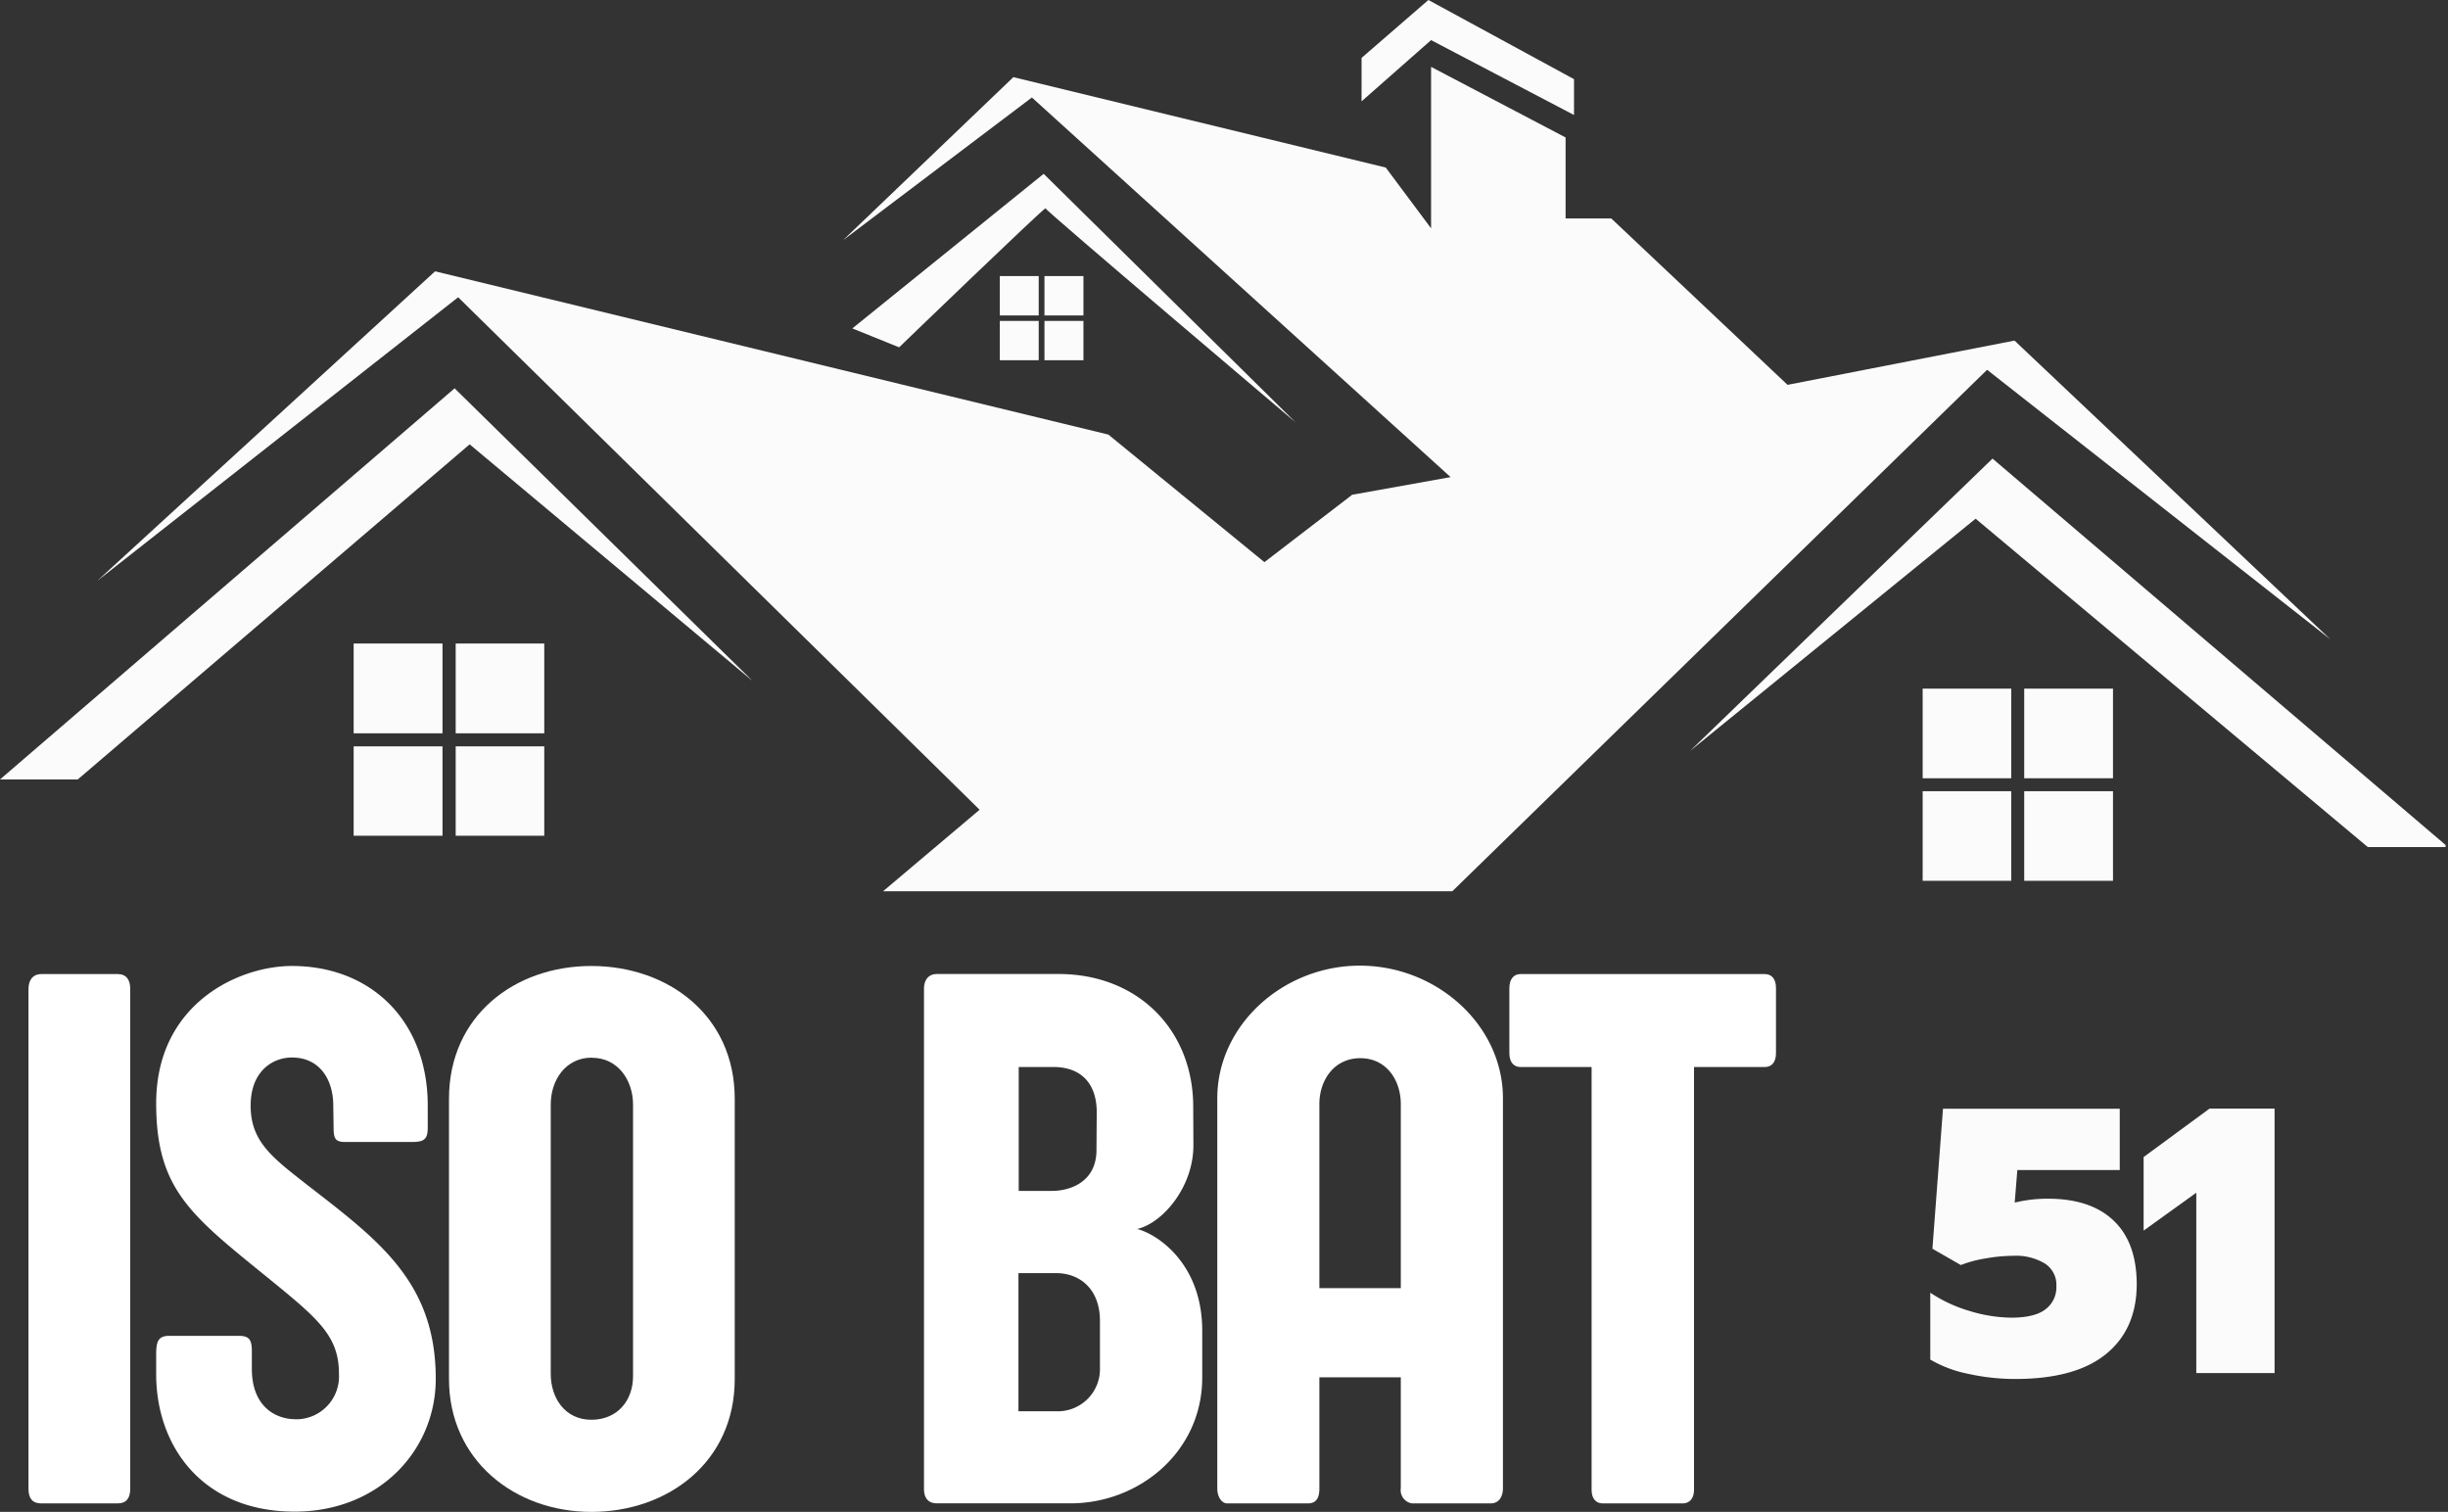
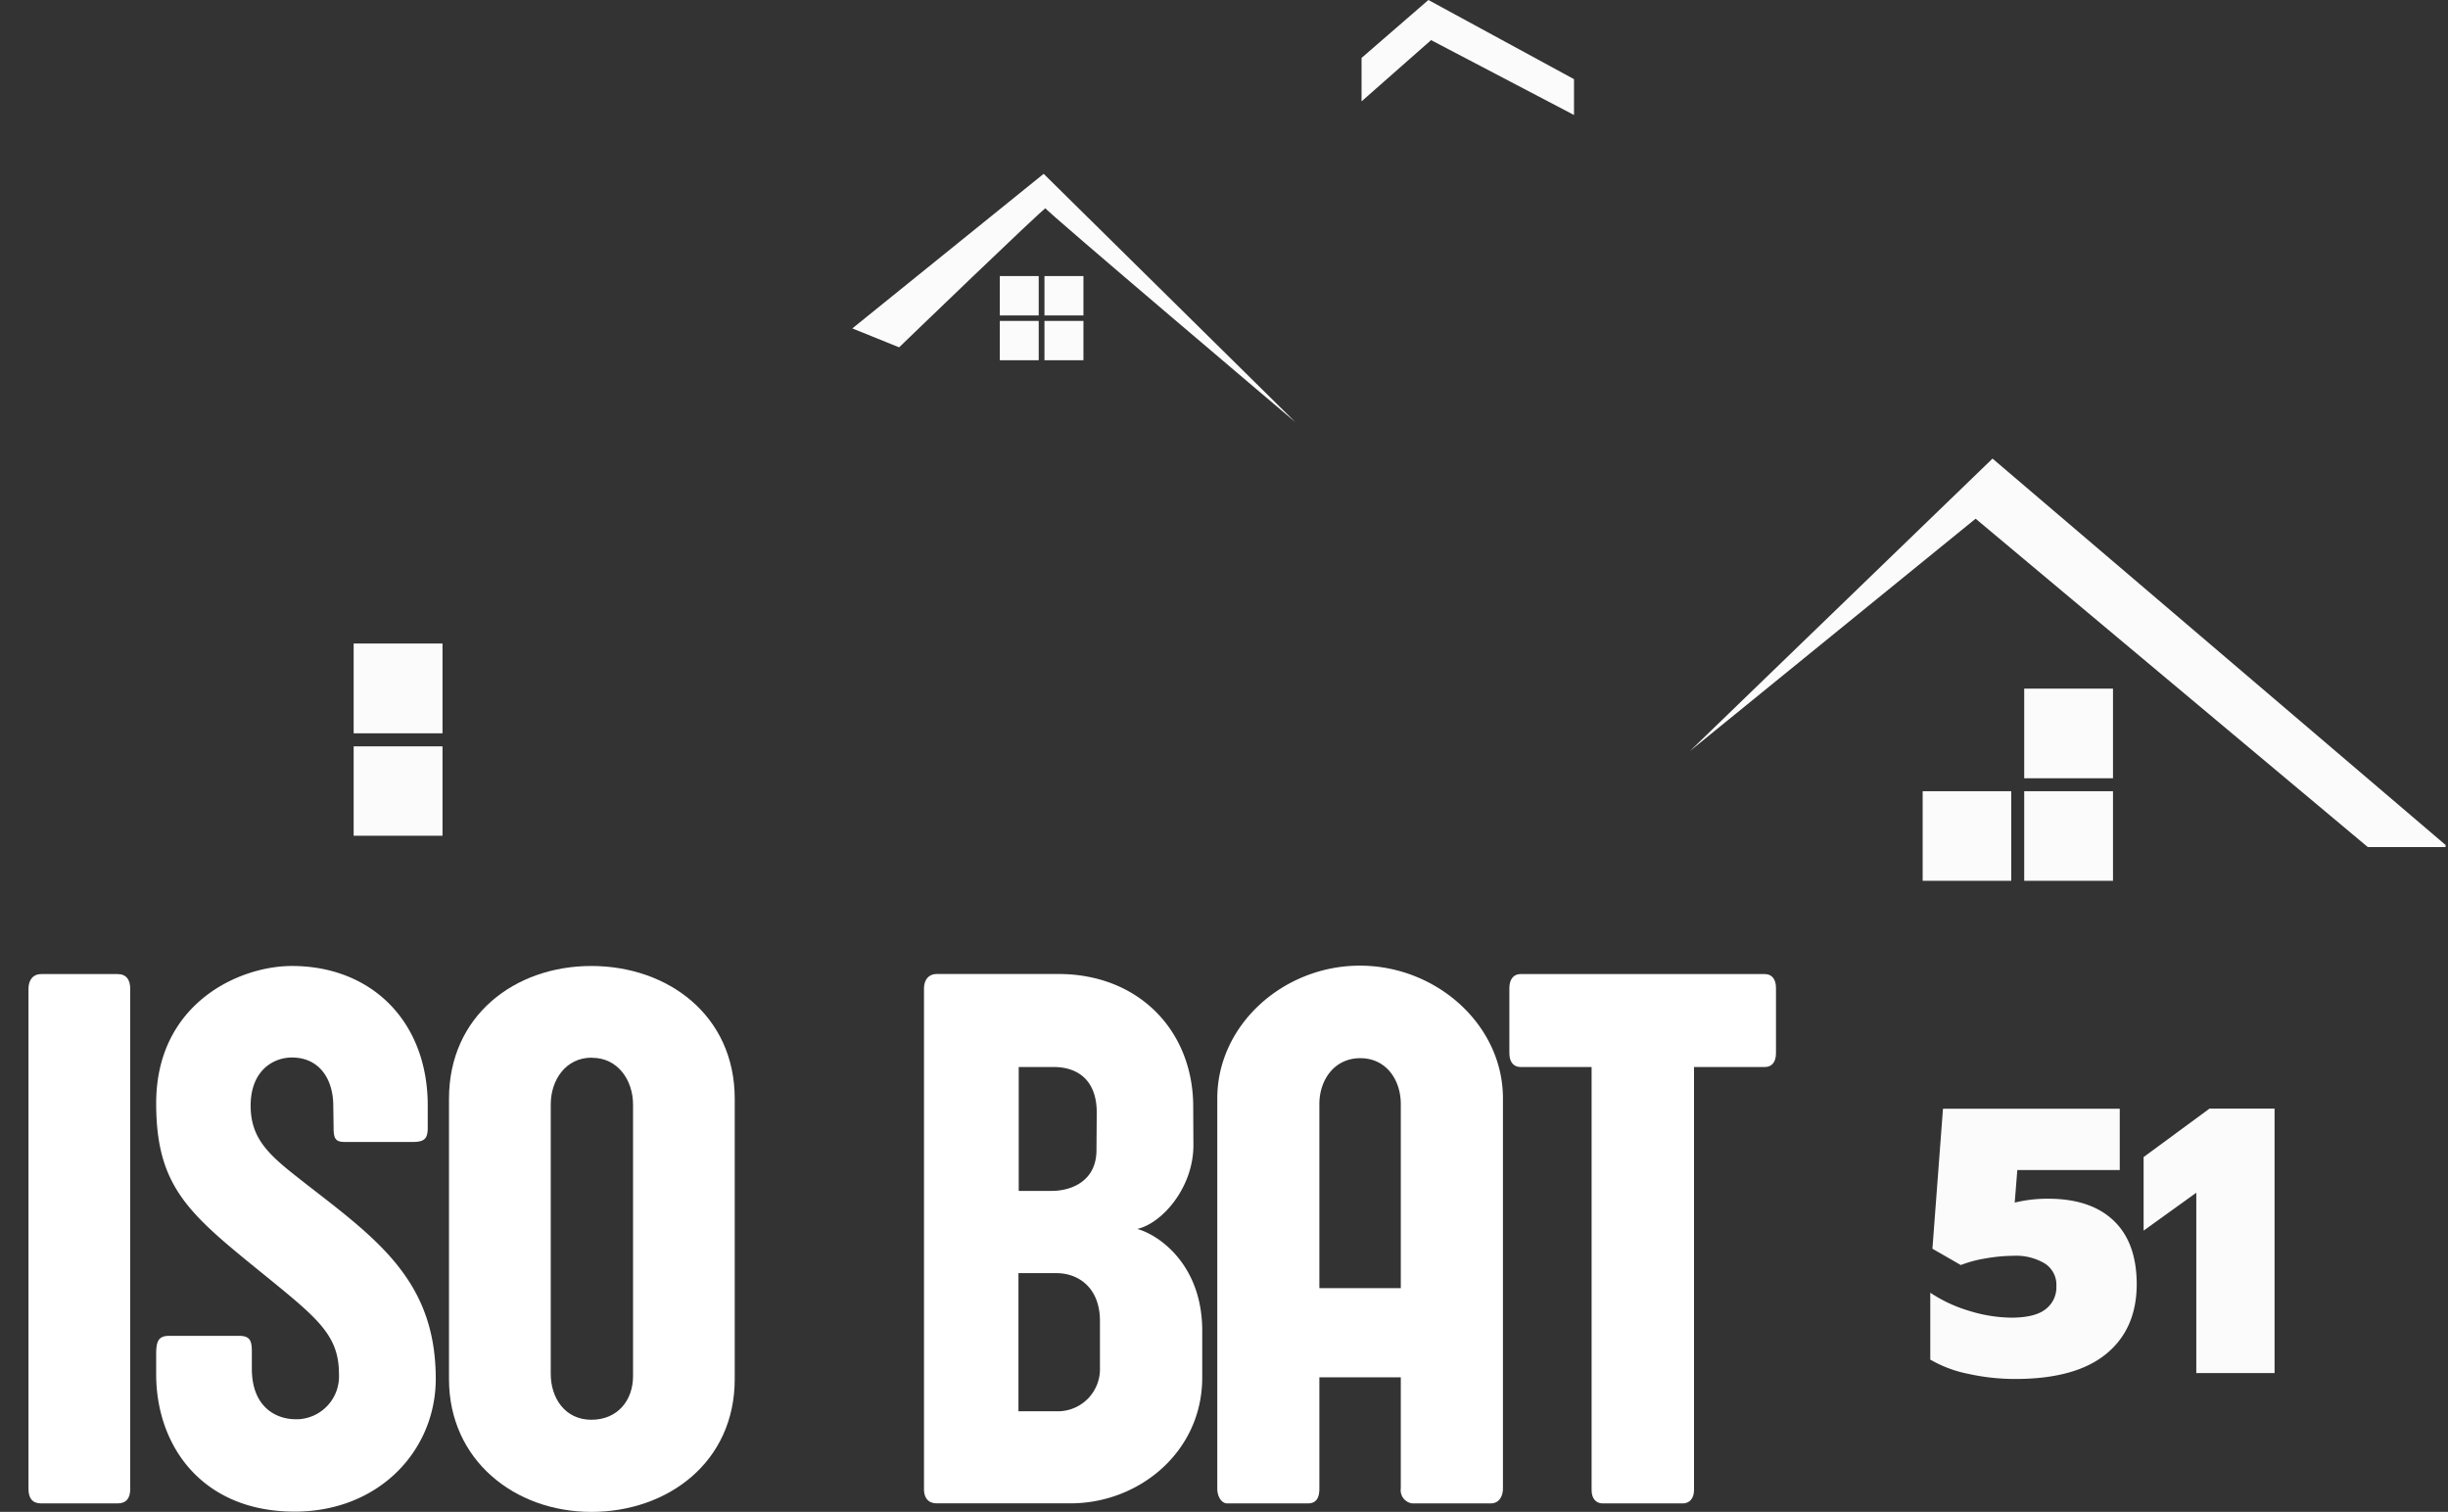
<svg xmlns="http://www.w3.org/2000/svg" viewBox="0 0 366.17 226.13">
  <rect x="0" y="0" width="366.17" height="226.13" fill="#333333" stroke="none" />
  <defs>
    <style>.cls-1{fill:none;}.cls-2{clip-path:url(#clip-path);}.cls-3,.cls-8{fill:#fbfbfb;}.cls-3{fill-rule:evenodd;}.cls-4{clip-path:url(#clip-path-2);}.cls-5{clip-path:url(#clip-path-3);}.cls-6{clip-path:url(#clip-path-4);}.cls-7{fill:#fff;}</style>
    <clipPath id="clip-path" transform="translate(-15.1 -9)">
      <rect class="cls-1" x="15.06" y="66.35" width="112.81" height="60" />
    </clipPath>
    <clipPath id="clip-path-2" transform="translate(-15.1 -9)">
      <rect class="cls-1" x="267.86" y="77.02" width="113.05" height="58.67" />
    </clipPath>
    <clipPath id="clip-path-3" transform="translate(-15.1 -9)">
      <rect class="cls-1" x="218.53" y="8.81" width="33.33" height="17.55" />
    </clipPath>
    <clipPath id="clip-path-4" transform="translate(-15.1 -9)">
-       <rect class="cls-1" x="29.2" y="18.35" width="334.67" height="123.94" />
-     </clipPath>
+       </clipPath>
  </defs>
  <g id="Calque_2" data-name="Calque 2">
    <g id="Calque_1-2" data-name="Calque 1">
      <g id="Calque_2-2" data-name="Calque 2">
        <g id="Calque_1-2-2" data-name="Calque 1-2">
          <g class="cls-2">
-             <path class="cls-3" d="M26.73,125.58,85.35,75.46l42.33,35.4L83.1,67.08l-68,58.5Z" transform="translate(-15.1 -9)" />
-           </g>
+             </g>
          <path class="cls-3" d="M317.88,127.34h13.28v13.4H317.88Z" transform="translate(-15.1 -9)" />
          <path class="cls-3" d="M302.69,127.34h13.25v13.4H302.69Z" transform="translate(-15.1 -9)" />
-           <path class="cls-3" d="M302.69,112h13.25v13.4H302.69Z" transform="translate(-15.1 -9)" />
          <path class="cls-3" d="M317.88,112h13.28v13.4H317.88Z" transform="translate(-15.1 -9)" />
          <g class="cls-4">
            <path class="cls-3" d="M313.14,77.59l-45.26,43.74,42.73-34.75,58.66,49.11h12Z" transform="translate(-15.1 -9)" />
          </g>
          <g class="cls-5">
            <path class="cls-3" d="M229.16,15l21.38,11.2V20.84L228.76,9l-10,8.66v6.5Z" transform="translate(-15.1 -9)" />
          </g>
          <g class="cls-6">
            <path class="cls-3" d="M232.33,142.31l80-78,51.36,40.33-47.26-44.7-33.95,6.62L256.11,41.67h-6.83V29.56L229.16,19V43.15l-6.78-9.09-55.7-13.52L141.2,44.93l28.25-21.35,62.63,56.78L217.36,83,204.23,93.08,180.89,74,80.18,49.58,29.63,95.89l54-42.43,78,76.65-14.45,12.2Z" transform="translate(-15.1 -9)" />
          </g>
          <path class="cls-3" d="M171.21,35,142.59,58.12l7,2.83s21.9-21.13,21.9-20.79,37.39,32,37.39,32Z" transform="translate(-15.1 -9)" />
          <path class="cls-3" d="M164.65,50.29h5.82v5.89h-5.82Z" transform="translate(-15.1 -9)" />
          <path class="cls-3" d="M164.65,57h5.82v5.88h-5.82Z" transform="translate(-15.1 -9)" />
          <path class="cls-3" d="M171.33,57h5.83v5.88h-5.83Z" transform="translate(-15.1 -9)" />
          <path class="cls-3" d="M171.33,50.29h5.83v5.89h-5.83Z" transform="translate(-15.1 -9)" />
-           <path class="cls-3" d="M83.26,120.63H96.51V134H83.26Z" transform="translate(-15.1 -9)" />
          <path class="cls-3" d="M68,120.63H81.29V134H68Z" transform="translate(-15.1 -9)" />
          <path class="cls-3" d="M68,105.25H81.29v13.43H68Z" transform="translate(-15.1 -9)" />
-           <path class="cls-3" d="M83.26,105.25H96.51v13.43H83.26Z" transform="translate(-15.1 -9)" />
          <path class="cls-7" d="M34.58,156.92c0-1.37-.57-2.23-1.89-2.23H21.25c-1.2,0-1.89.86-1.89,2.23v74.77c0,1.37.57,2.17,1.89,2.17H32.69c1.32,0,1.89-.8,1.89-2.17Z" transform="translate(-15.1 -9)" />
          <path class="cls-7" d="M65,177.63c0,1.6.23,2.17,1.66,2.17H76.85c1.83,0,2.23-.57,2.23-2.17v-3.27c0-12.64-8.46-20.88-20.31-20.88-8,0-20.31,5.67-20.31,20.54,0,13.11,5.38,16.88,17.34,26.61,7,5.72,10,8.29,10,13.84a6.42,6.42,0,0,1-6,6.8h-.5c-2.92,0-6.53-1.83-6.53-7.55v-2.58c0-1.71-.34-2.34-1.94-2.34H40.41c-1.61,0-1.95.8-1.95,2.74v3c0,10.76,6.92,20.55,20.71,20.55,12.64,0,21.11-9.16,21.11-19.86,0-14.47-8.52-20.71-19.22-29-5.09-4-8.47-6.41-8.47-11.85,0-5.2,3.32-7.21,6.18-7.21,4.12,0,6.18,3.26,6.18,7.21Z" transform="translate(-15.1 -9)" />
          <path class="cls-7" d="M125,173.34c0-12.48-10-19.86-21.45-19.86s-21.29,7.44-21.29,19.86v41.93c0,12.13,9.85,19.86,21.29,19.86S125,227.69,125,215.27Zm-21.34-6.13c3.83,0,6.13,3.32,6.13,7v40.62c0,3.61-2.3,6.52-6.24,6.52s-6.07-3.26-6.07-6.86v-40.3c0-3.66,2.24-7,6.13-7Z" transform="translate(-15.1 -9)" />
          <path class="cls-7" d="M179.63,213.56a6.31,6.31,0,0,1-6.08,6.52h-6.11V199.42h5.66c3.43,0,6.53,2.29,6.53,7.15ZM179.11,181c0,4.91-4.12,6.12-6.63,6.12h-5V168.59h5.21c3.72,0,6.46,2.06,6.46,6.81Zm14.47-6.47c0-11.39-8.18-19.85-20.14-19.85H155.25c-1.25,0-1.94.86-1.94,2.23v74.77c0,1.37.63,2.17,1.94,2.17h20c10.18,0,19.68-7.66,19.68-18.82v-7c0-9.9-6.52-14.36-9.73-15.22,3.66-.8,8.41-6.12,8.41-12.53Z" transform="translate(-15.1 -9)" />
          <path class="cls-7" d="M212.45,174.14c0-3.61,2.23-6.87,6.12-6.87s6.06,3.26,6.06,6.87v27.52H212.45Zm27.46-.86c0-11-9.95-19.85-21.4-19.85s-21.33,8.87-21.33,19.85v58.36c0,1.19.63,2.22,1.49,2.22h12.06c1.38,0,1.72-1,1.72-2.22V215h12.18v16.6a2,2,0,0,0,1.69,2.26l.15,0h11.61c1.32,0,1.83-1.14,1.83-2.28Z" transform="translate(-15.1 -9)" />
          <path class="cls-7" d="M279.09,168.59c1,0,1.66-.69,1.66-2.06v-9.79c0-1.36-.69-2.05-1.66-2.05H242.53c-1,0-1.66.74-1.66,2.11v9.73c0,1.37.69,2.06,1.66,2.06h10.64v63.27c0,1.32.69,2,1.66,2h12c.92,0,1.66-.68,1.66-2V168.59Z" transform="translate(-15.1 -9)" />
          <path class="cls-8" d="M316.5,215.25a32.36,32.36,0,0,1-7-.77,18.27,18.27,0,0,1-5.67-2.13v-10a21.57,21.57,0,0,0,5.88,2.73,22.07,22.07,0,0,0,6.19,1q3.56,0,5.16-1.25a4.1,4.1,0,0,0,1.63-3.46A3.78,3.78,0,0,0,321,198a8.38,8.38,0,0,0-4.79-1.17,24.05,24.05,0,0,0-4.06.38,18.05,18.05,0,0,0-3.75,1l-4.25-2.44,1.58-20.94h26.44V184H316.85l-.39,4.87a20.58,20.58,0,0,1,5-.58q6.35,0,9.79,3.27t3.46,9.48q0,6.74-4.59,10.48T316.5,215.25Z" transform="translate(-15.1 -9)" />
          <path class="cls-8" d="M343.62,187.39l-7.88,5.67v-11l9.86-7.25h9.73v39.56H343.62Z" transform="translate(-15.1 -9)" />
        </g>
      </g>
    </g>
  </g>
</svg>